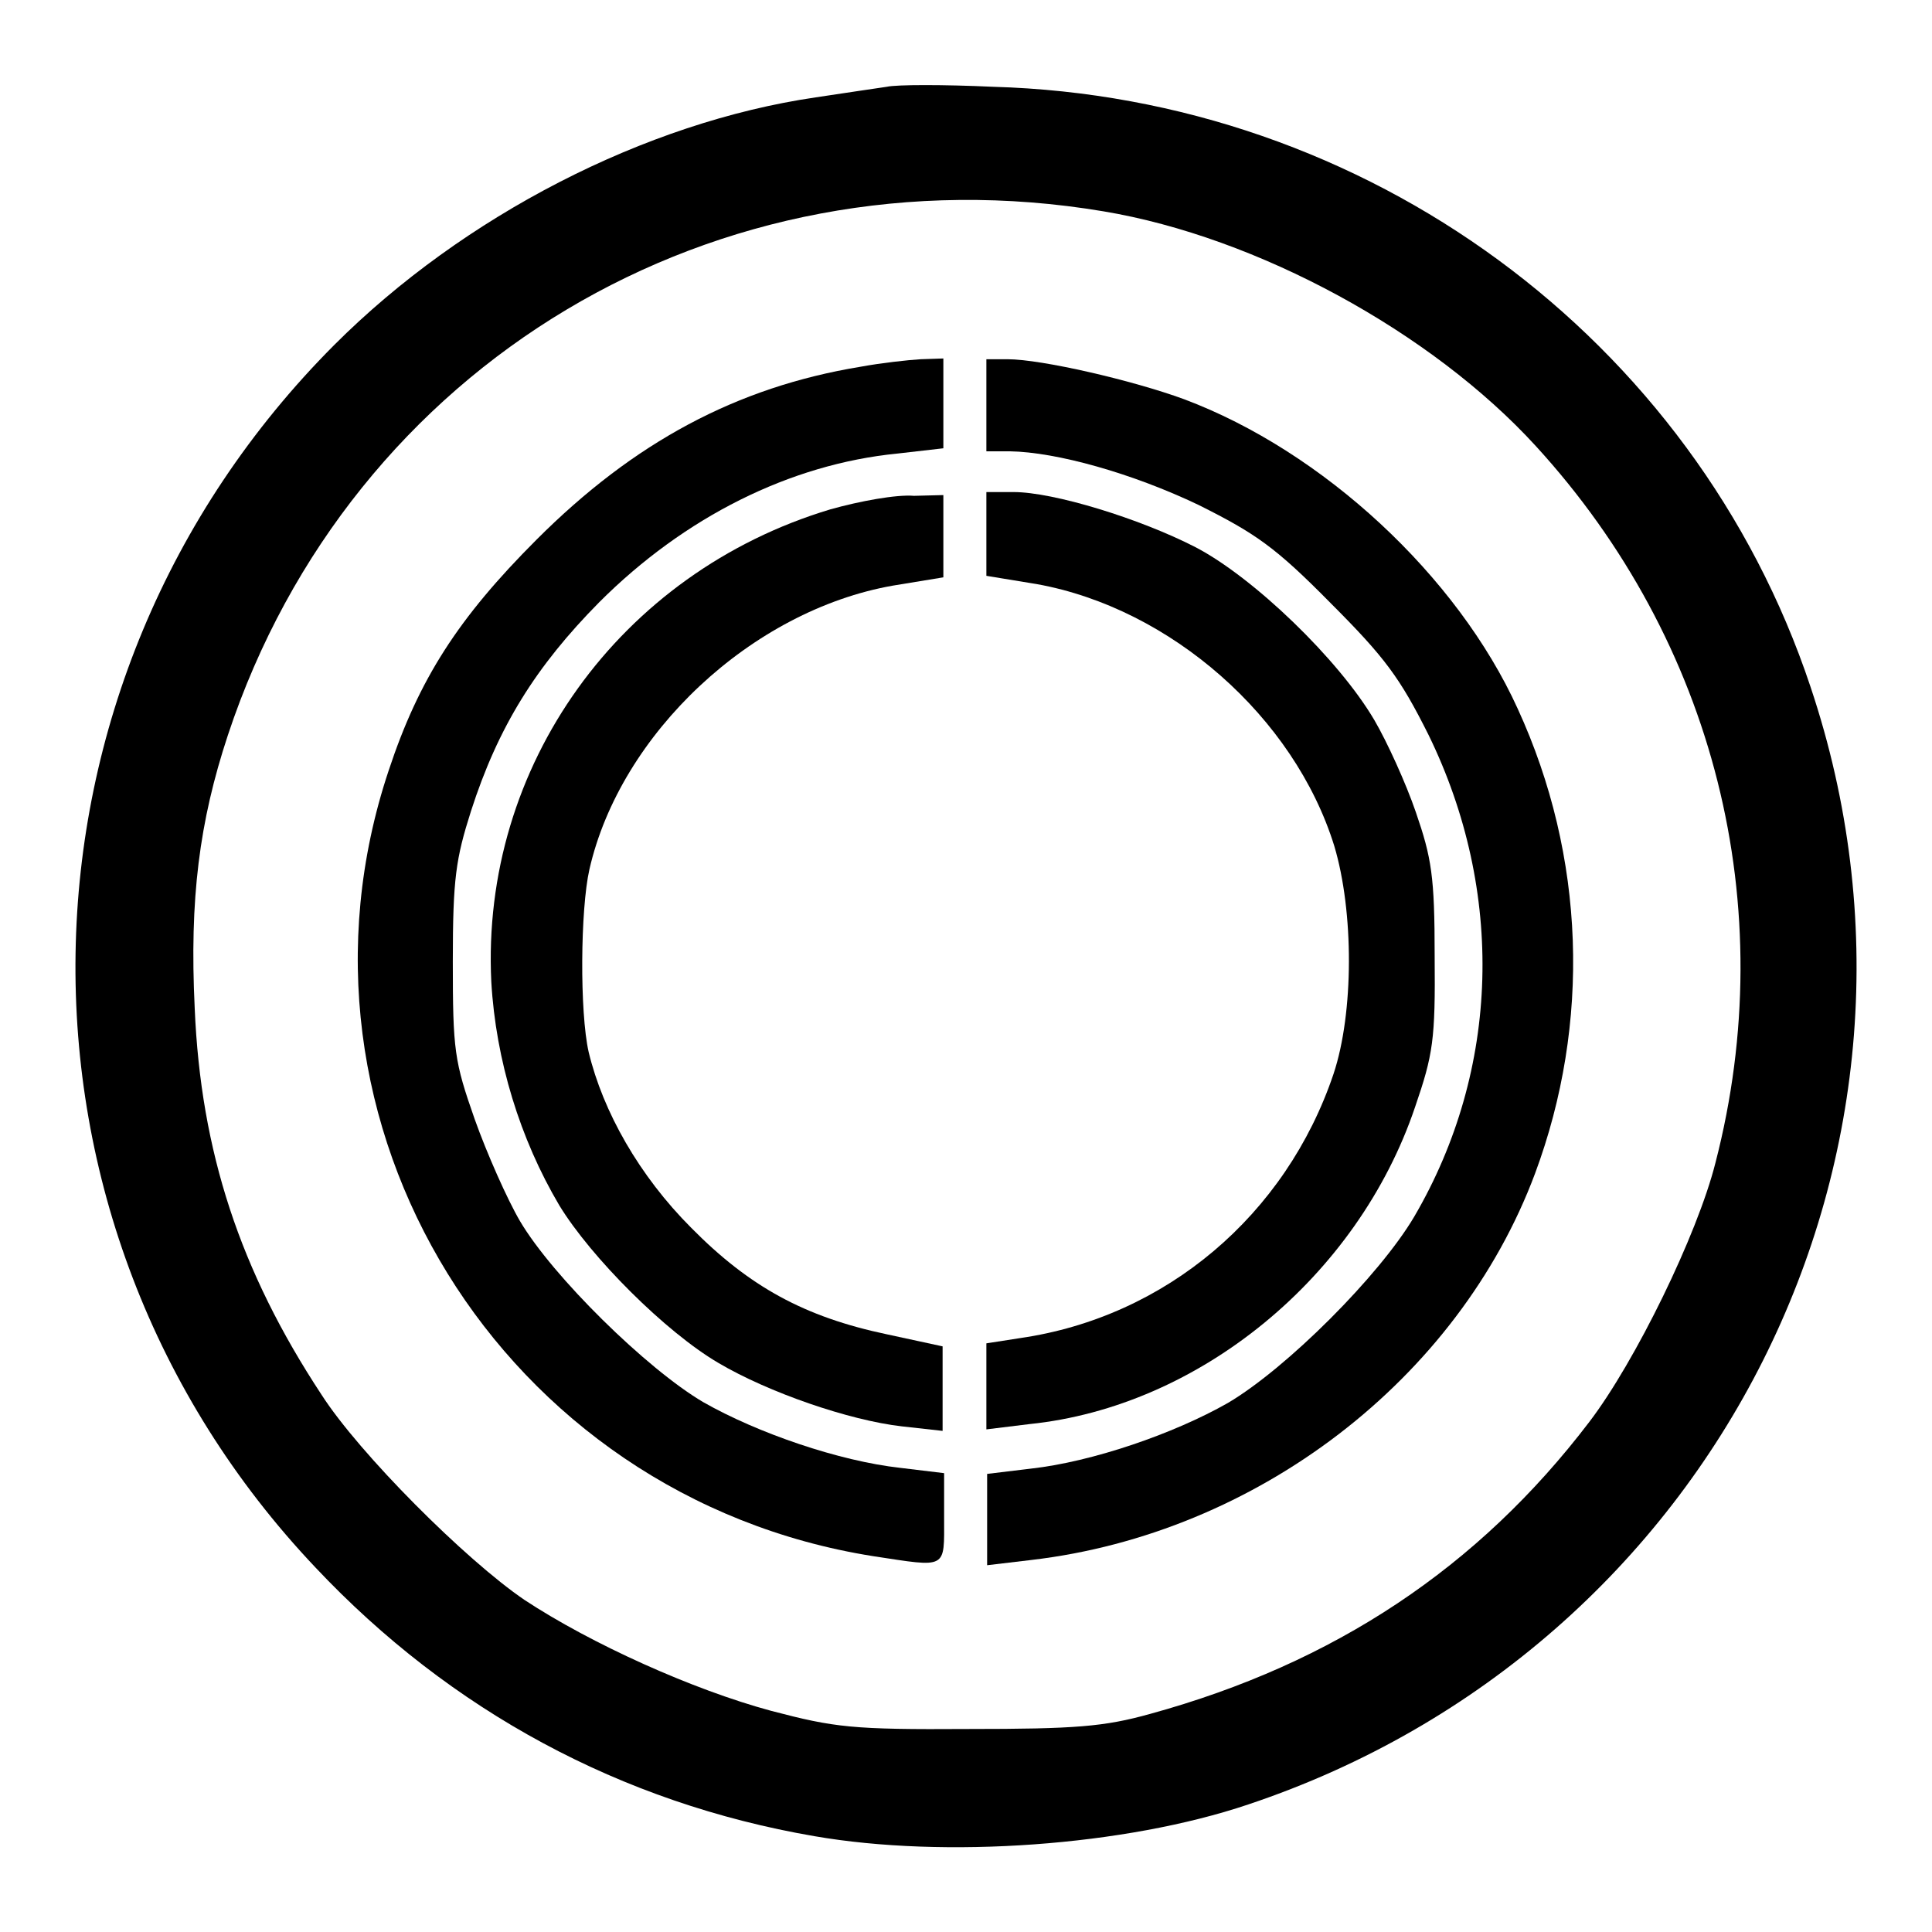
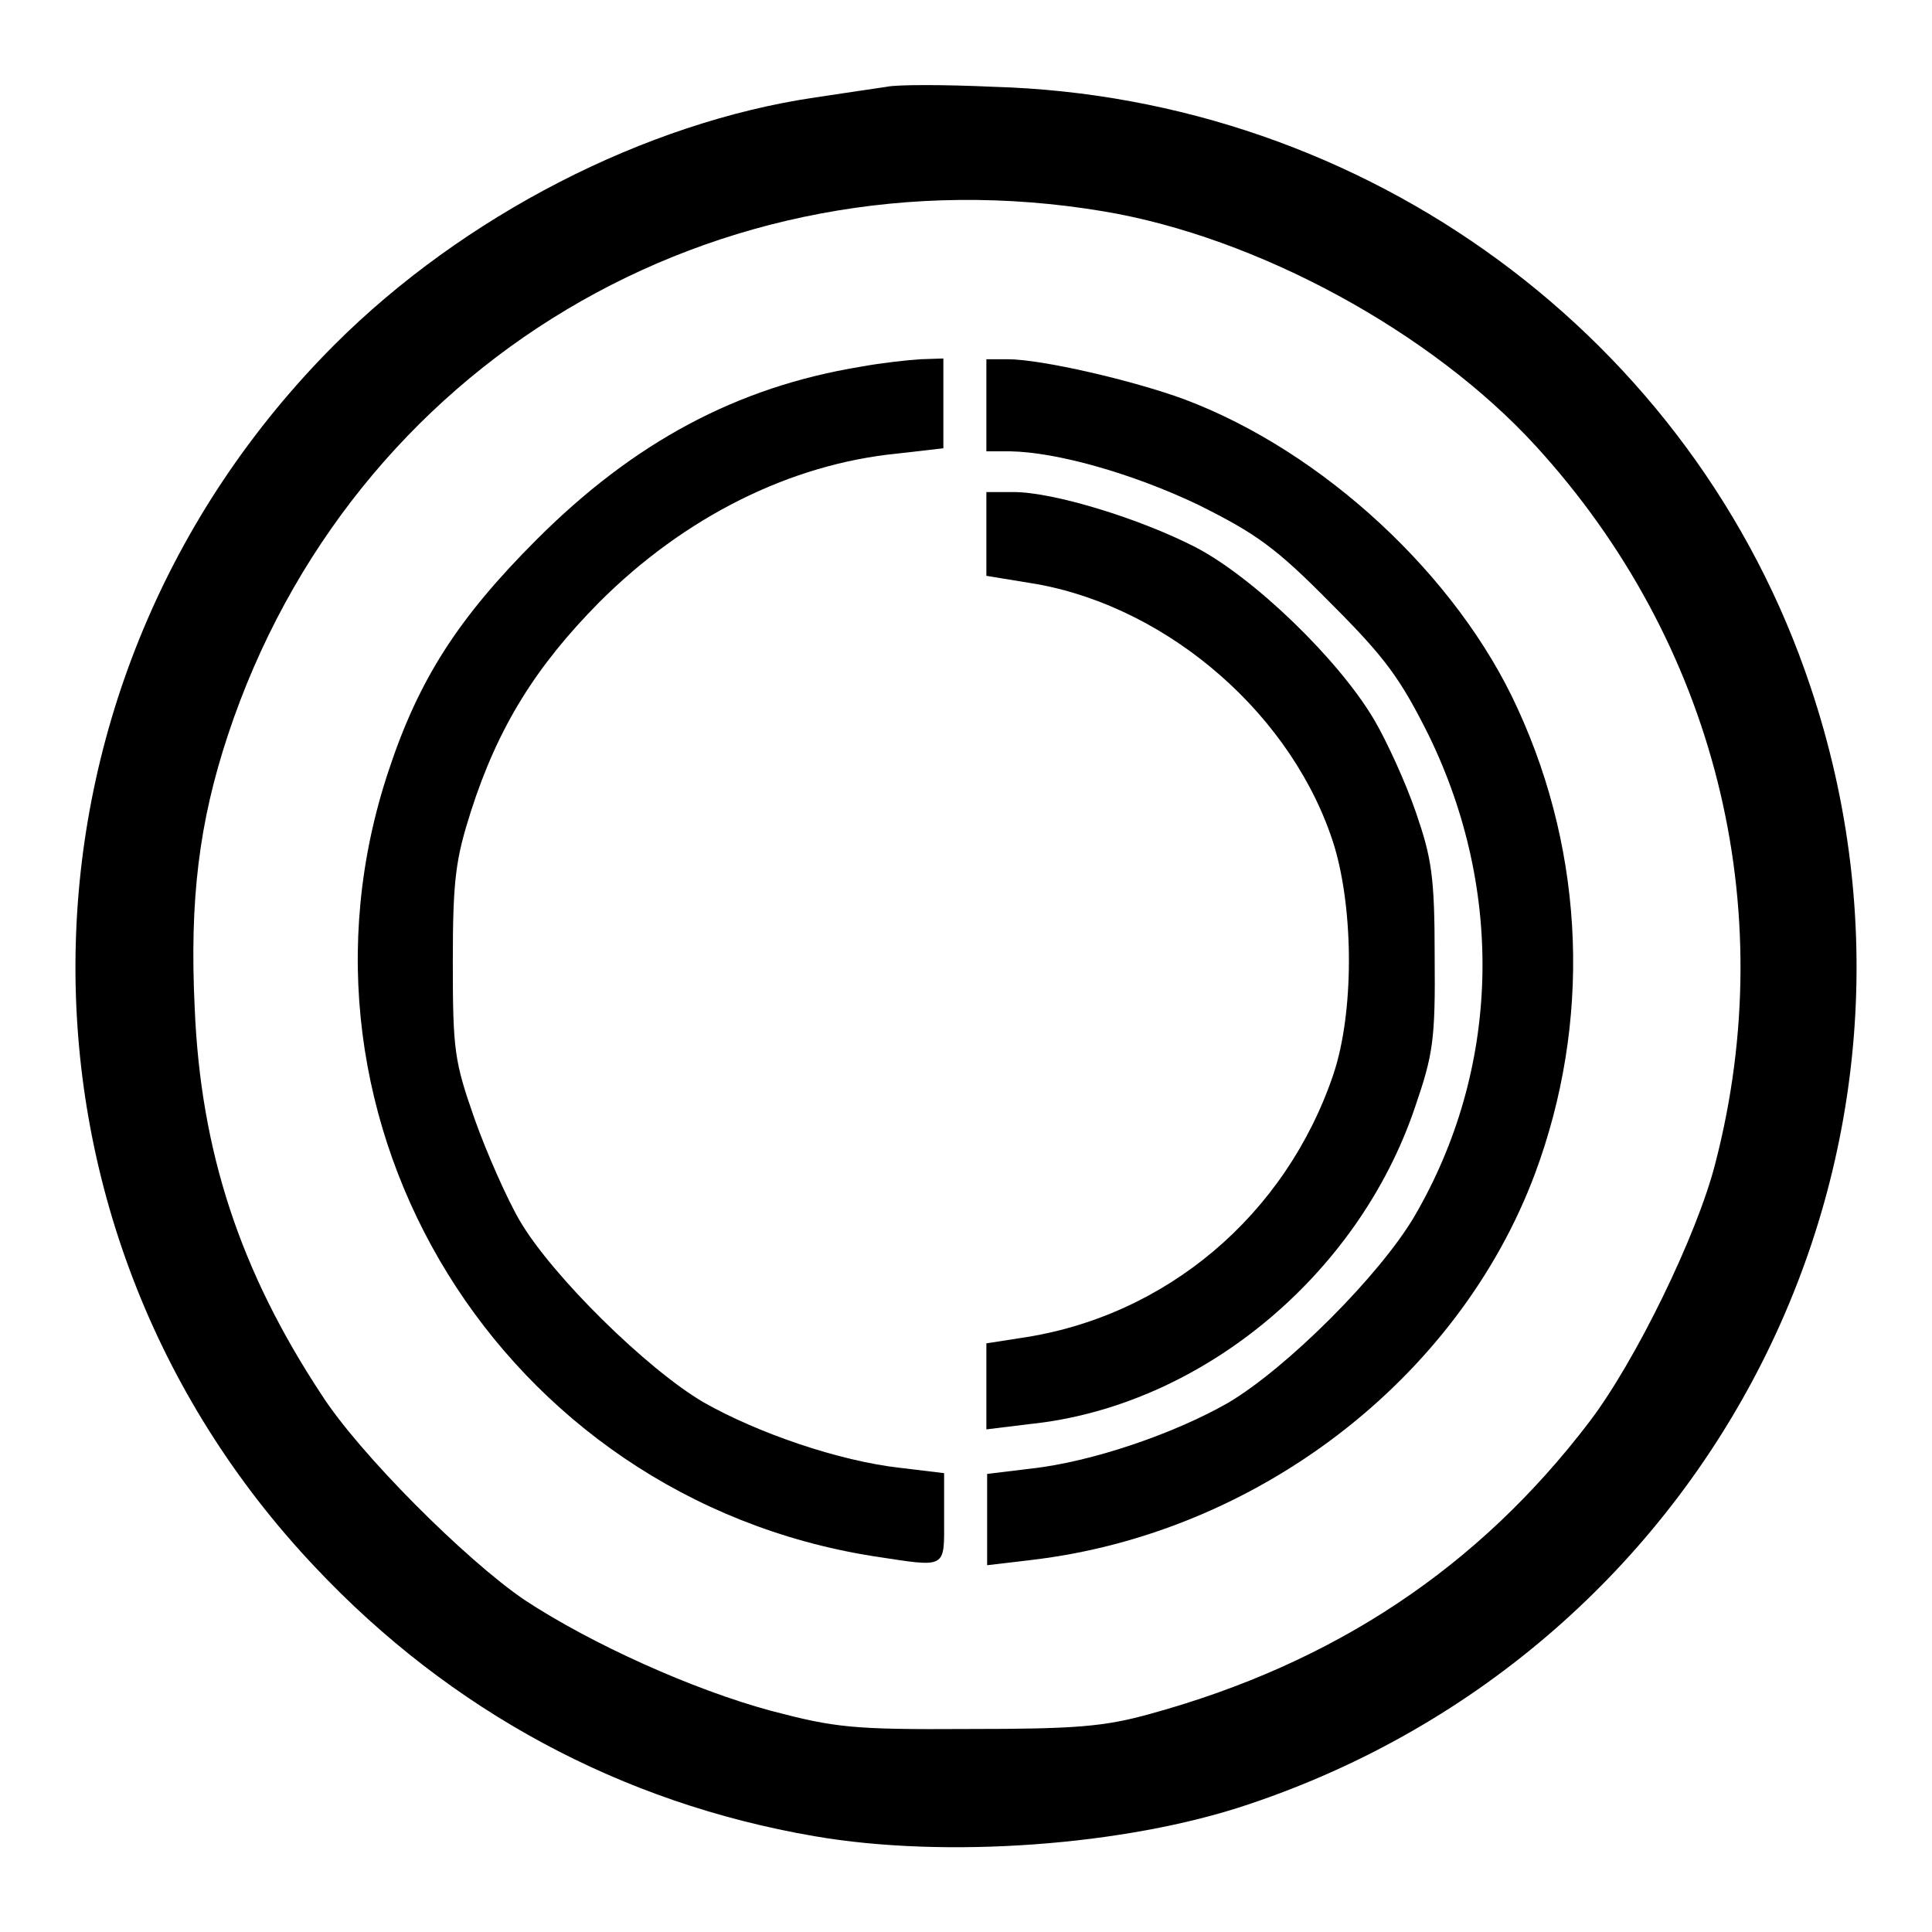
<svg xmlns="http://www.w3.org/2000/svg" version="1.1" x="0px" y="0px" viewBox="0 0 256 256" enable-background="new 0 0 256 256" xml:space="preserve">
  <g>
    <g>
      <path fill="#000000" d="M117.5,11.5c-1.3,0.2-5.5,0.8-9.4,1.4c-22.6,3.3-46.7,15.7-63.8,32.8C-0.4,90.5-1.6,161.9,41.8,207.7  c17.9,19,40.5,31.2,66.1,35.6c17.3,3,41.2,1.3,57.5-4.2c61.9-20.7,95.1-86.7,74.5-148.1c-15.4-46.2-58.8-78.1-108.3-79.5  C125.1,11.2,118.8,11.2,117.5,11.5z M146.2,28c20.4,3.4,43.5,16,57.3,31.1c23.7,25.9,32.6,61,23.8,95  c-2.4,9.5-10.6,26.3-16.7,34.3c-14.7,19.3-33.8,32-58.2,38.7c-6.1,1.7-9.9,2-24.1,2c-15.4,0.1-17.7-0.2-26.1-2.4  c-10.4-2.8-23.9-8.9-32.7-14.7c-7.8-5.3-21.9-19.4-26.9-27.2c-10.8-16.4-16-32.2-16.8-51.2c-0.7-14.5,0.6-24.7,4.4-36.2  C46.5,48.2,94.9,19.4,146.2,28z" />
      <path fill="#000000" d="M114,48.6c-16.4,2.7-30,10-42.9,22.9C60.7,81.9,55.5,90,51.5,102.1c-15.6,46.7,15,96.3,64.2,104.1  c9.9,1.5,9.4,1.8,9.4-5.1v-5.9l-5.8-0.7c-8.1-0.9-18.9-4.6-26.1-8.7c-7.5-4.4-20-16.7-24.3-24c-1.7-2.9-4.4-9-6-13.5  c-2.7-7.7-2.9-9.1-2.9-20.9c0-11,0.4-13.6,2.4-19.9C66,96.3,71,88.3,79.4,79.8c11.3-11.3,25.3-18.3,39.5-19.7l6.1-0.7v-5.9v-6  l-3,0.1C120.3,47.7,116.7,48.1,114,48.6z" />
      <path fill="#000000" d="M130.7,53.7v6.1h3.1c6.2,0.1,16.2,2.9,25,7.1c7.6,3.8,10.2,5.6,17.5,13c7.2,7.2,9.2,9.9,13,17.5  c10.1,20.7,9.5,44.3-1.9,63.8c-4.6,7.8-16.9,20.1-24.7,24.7c-7.2,4.1-18,7.8-26.1,8.7l-5.8,0.7v6v6.1l5.9-0.7  c29.8-3.5,56.5-23.9,66.7-51.2c7.4-19.9,6.7-42-2.3-61.6c-8-17.6-25.8-34.1-44.2-41c-6.8-2.5-18.9-5.3-23.4-5.3h-2.8V53.7z" />
-       <path fill="#000000" d="M110,67.5c-27.9,8.4-46.3,34-44.9,62.6c0.6,10.4,3.8,20.8,9,29.6c4.2,6.9,14.1,16.8,21.1,20.9  c6.6,3.9,17.3,7.6,24.3,8.4l5.4,0.6v-5.6v-5.6l-7.4-1.6c-10.9-2.3-18.2-6.3-25.9-14.1c-6.9-6.9-11.7-15.4-13.6-23.3  c-1.2-5.3-1.1-18.9,0.1-24.2c4.1-18,21.5-34.3,40.2-37.6l6.7-1.1v-5.5v-5.4l-3.9,0.1C118.8,65.5,113.9,66.4,110,67.5z" />
      <path fill="#000000" d="M130.7,70.8v5.5l6.7,1.1c17.7,3.2,34.1,17.6,39.4,34.7c2.6,8.7,2.6,22.1-0.1,30.2  c-6.3,18.7-22.2,32.2-41.5,35l-4.5,0.7v5.7v5.7l5.7-0.7c22.5-2.3,43.5-19.5,51.1-42c2.4-7,2.7-8.9,2.6-20c0-10.6-0.4-13-2.5-19.1  c-1.3-3.8-3.8-9.3-5.5-12.2c-4.7-8-16-18.9-23.7-22.9c-7.4-3.8-18.8-7.3-24.1-7.3h-3.6V70.8z" />
    </g>
  </g>
</svg>